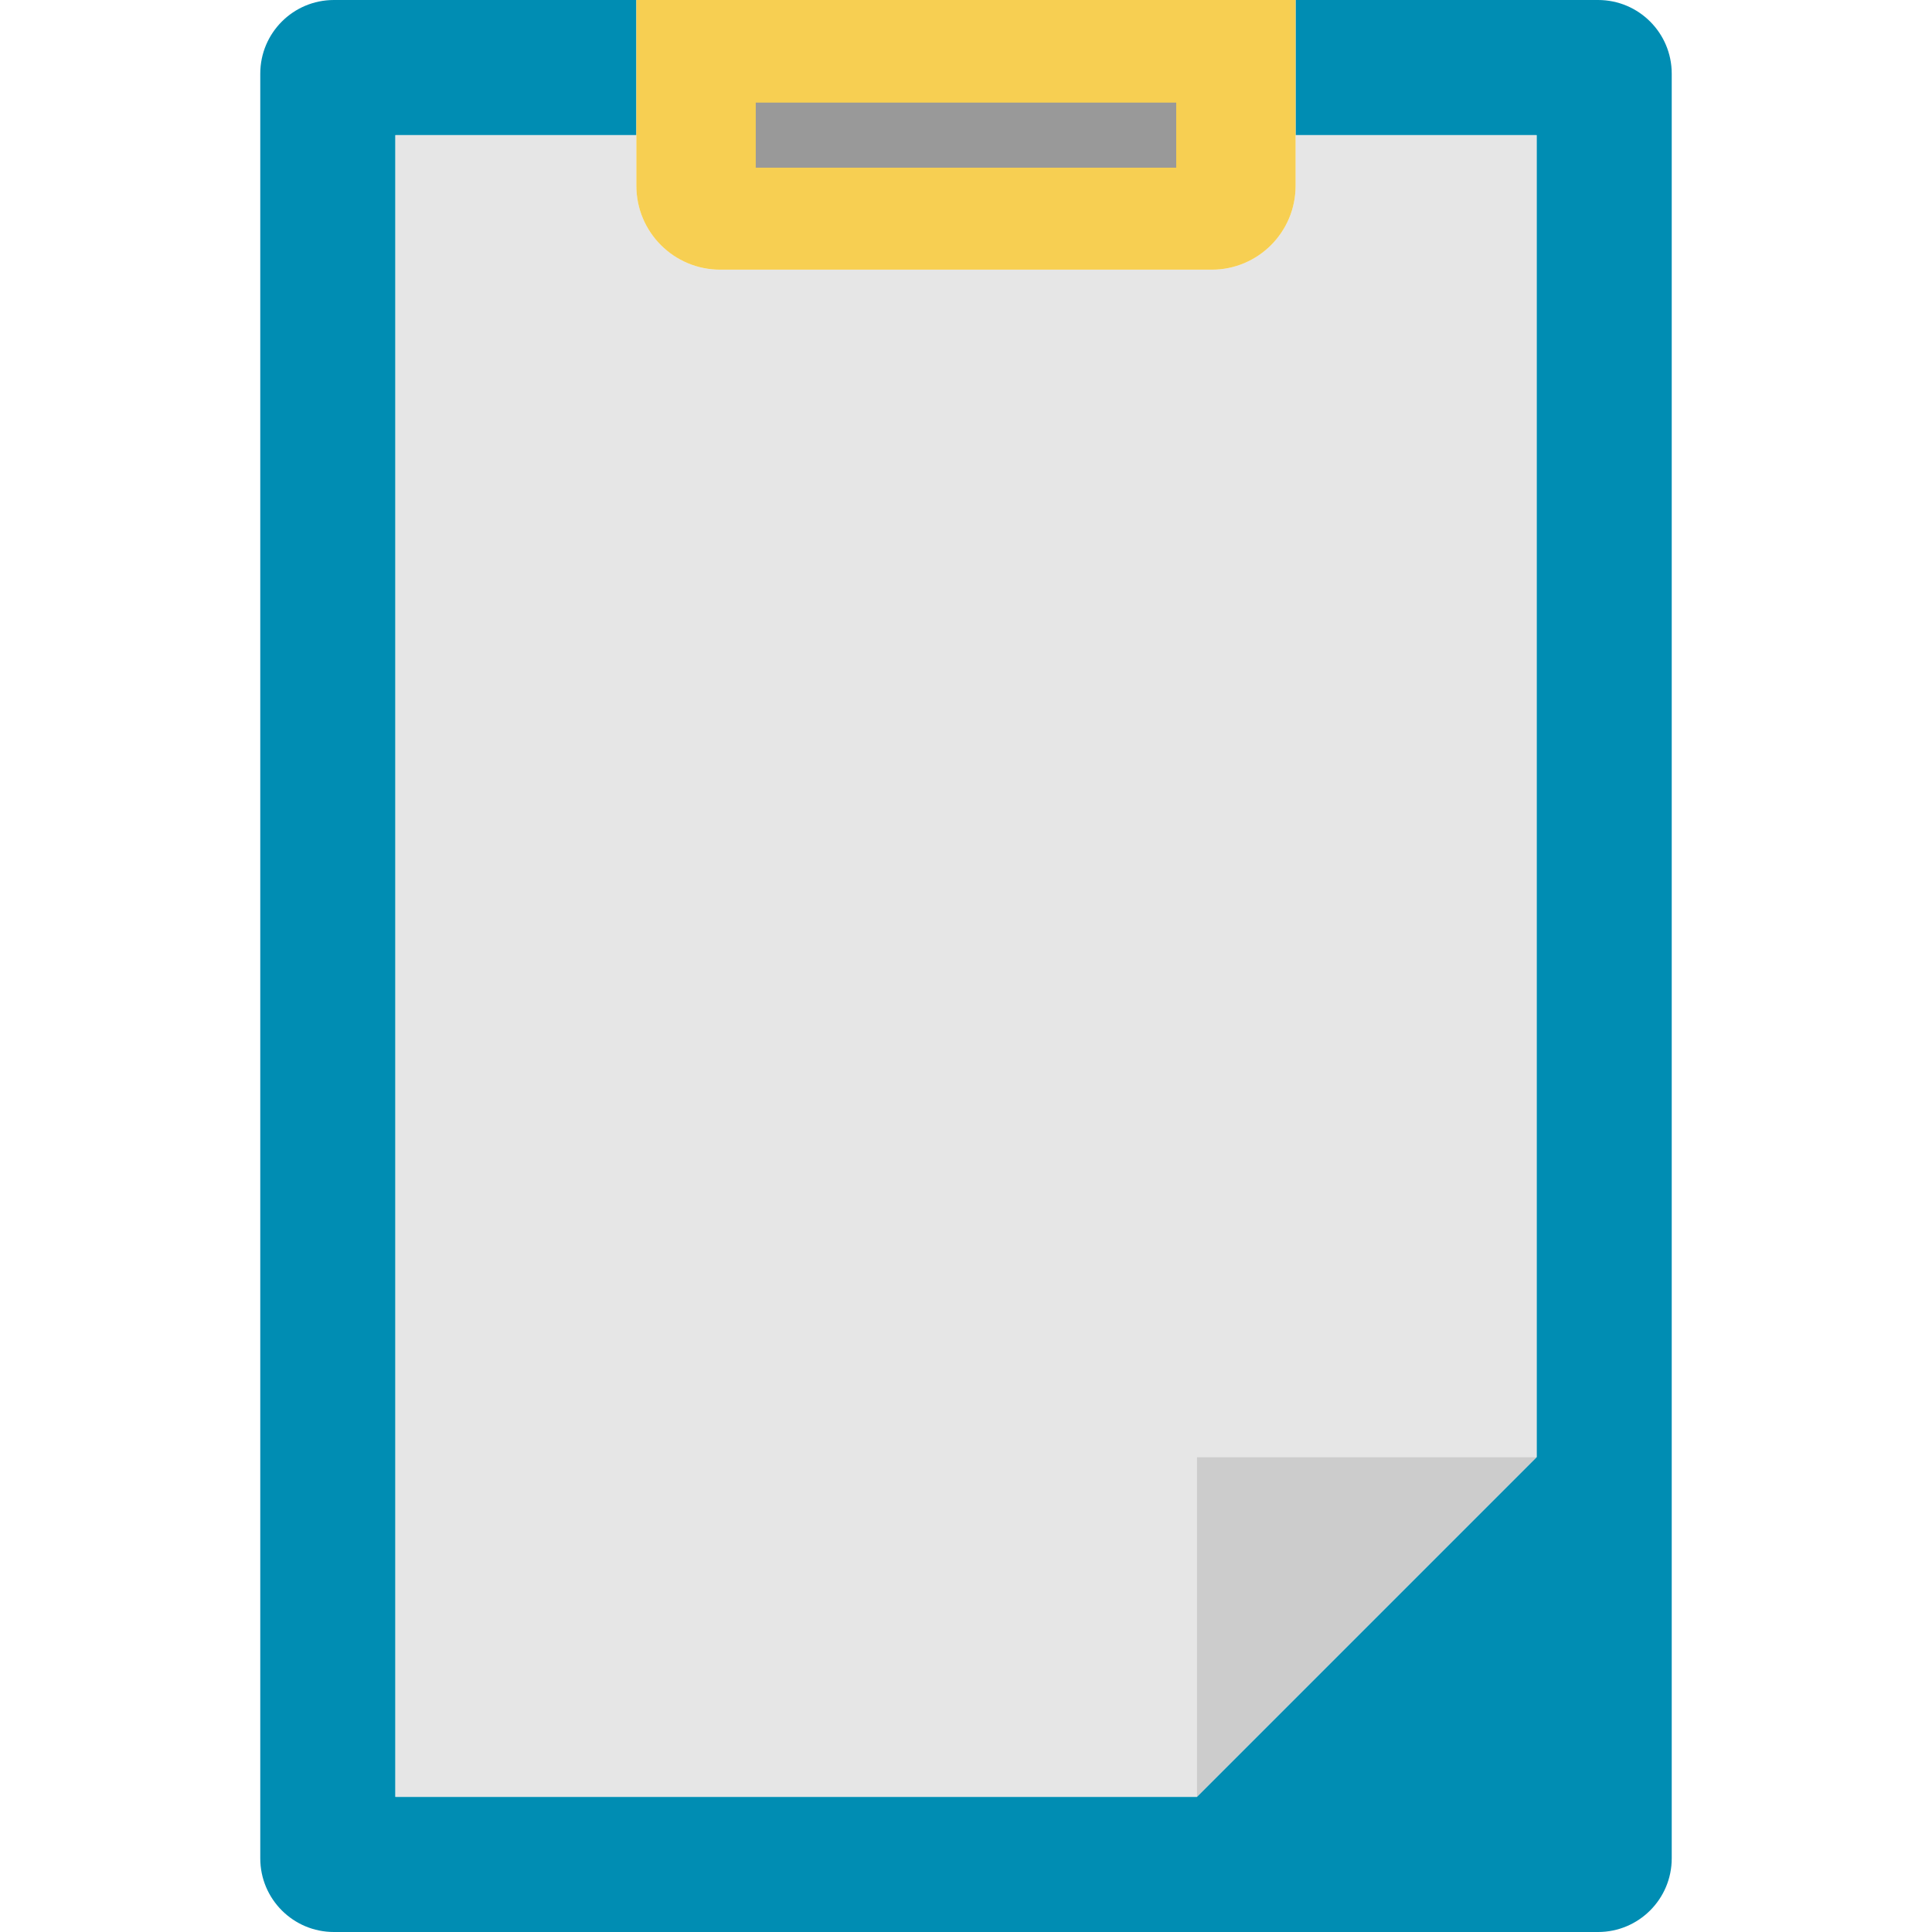
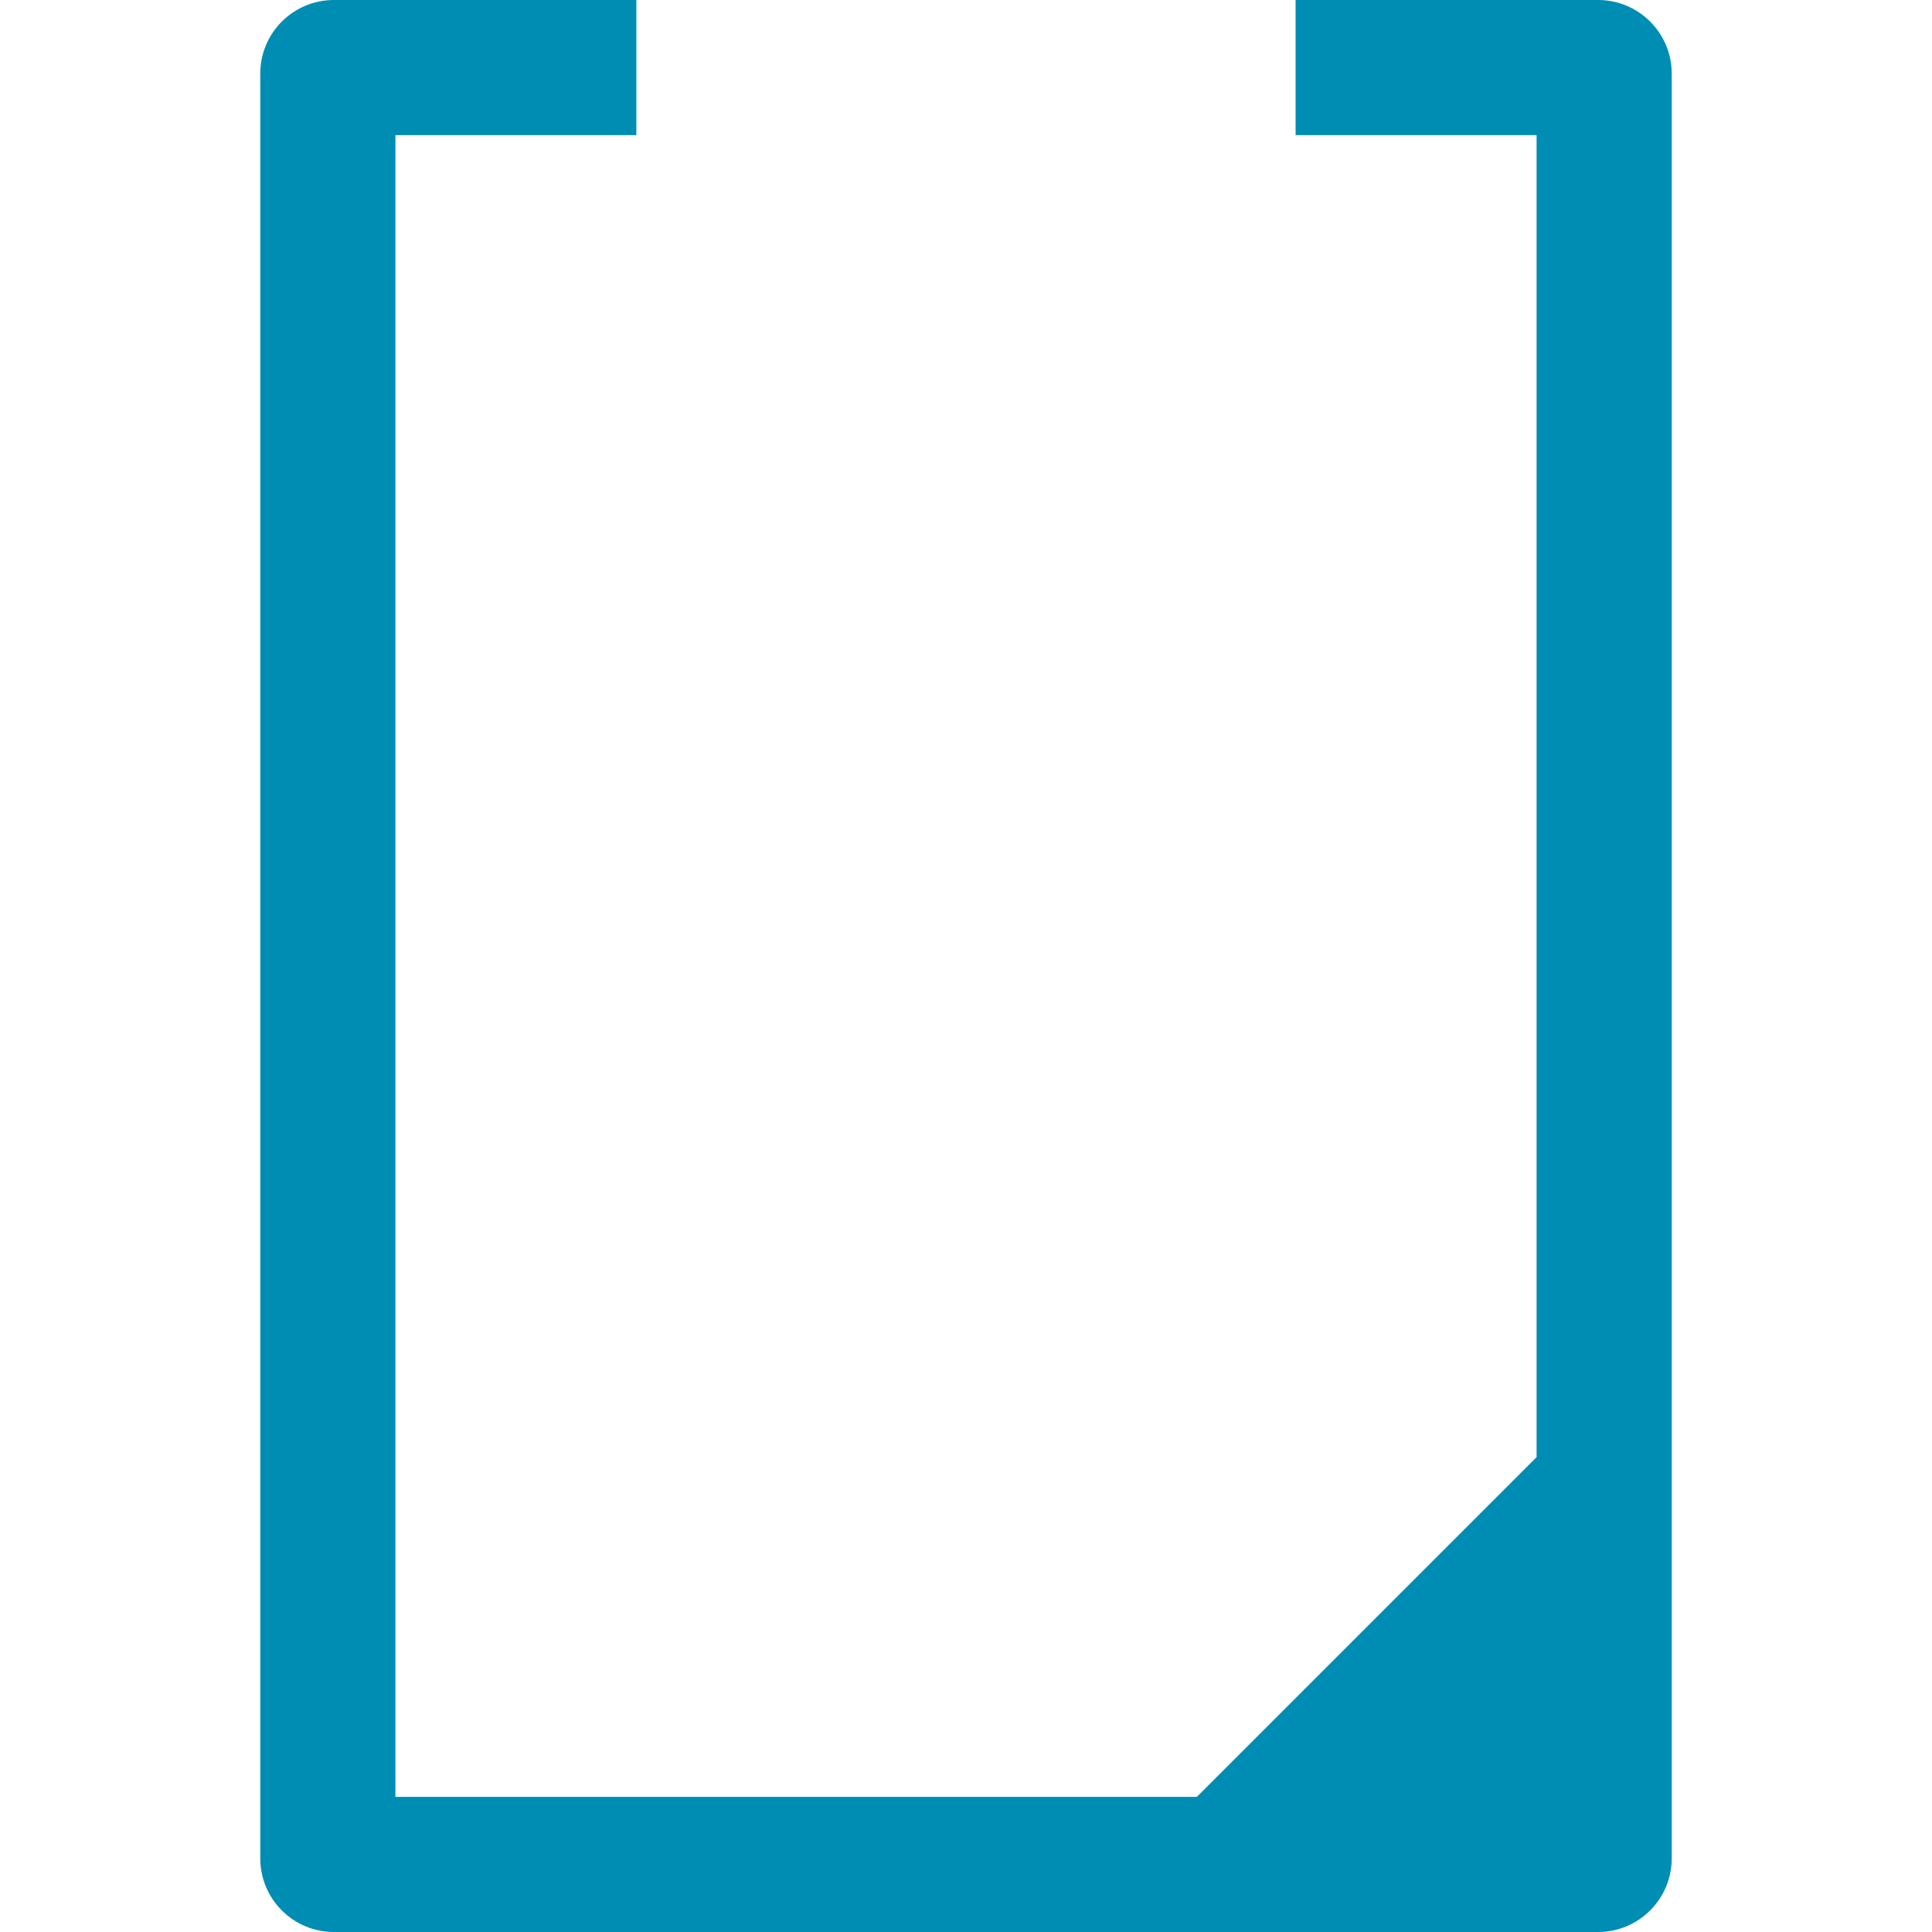
<svg xmlns="http://www.w3.org/2000/svg" version="1.1" id="Layer_1" viewBox="0 0 386 386" xml:space="preserve">
  <g>
    <g id="XMLID_4_">
      <g>
        <path style="fill:#008DB3;" d="M334,14.71v356.58c0,8.12-6.59,14.71-14.71,14.71H66.71C58.58,386,52,379.41,52,371.29V14.71     C52,6.59,58.58,0,66.71,0h60.43v27H79v332h160.12L307,291.12V27h-48.15V0h60.44C327.41,0,334,6.59,334,14.71z" />
-         <path style="fill:#E6E6E6;" d="M307,27v264.12h-67.88V359H79V27h48.14v10.13c0,9.25,7.5,16.75,16.75,16.75h98.22     c9.24,0,16.74-7.5,16.74-16.75V27C258.85,27,307,27,307,27z" />
-         <polygon style="fill:#CCCCCC;" points="307,291.12 239.12,359 239.12,291.12    " />
-         <path style="fill:#F7CF52;" d="M258.85,27v10.13c0,9.25-7.5,16.75-16.74,16.75h-98.22c-9.25,0-16.75-7.5-16.75-16.75V27V0h131.71     V27z" />
      </g>
    </g>
-     <rect x="150.994" y="20.501" style="fill:#999999;" width="84.006" height="13" />
  </g>
</svg>